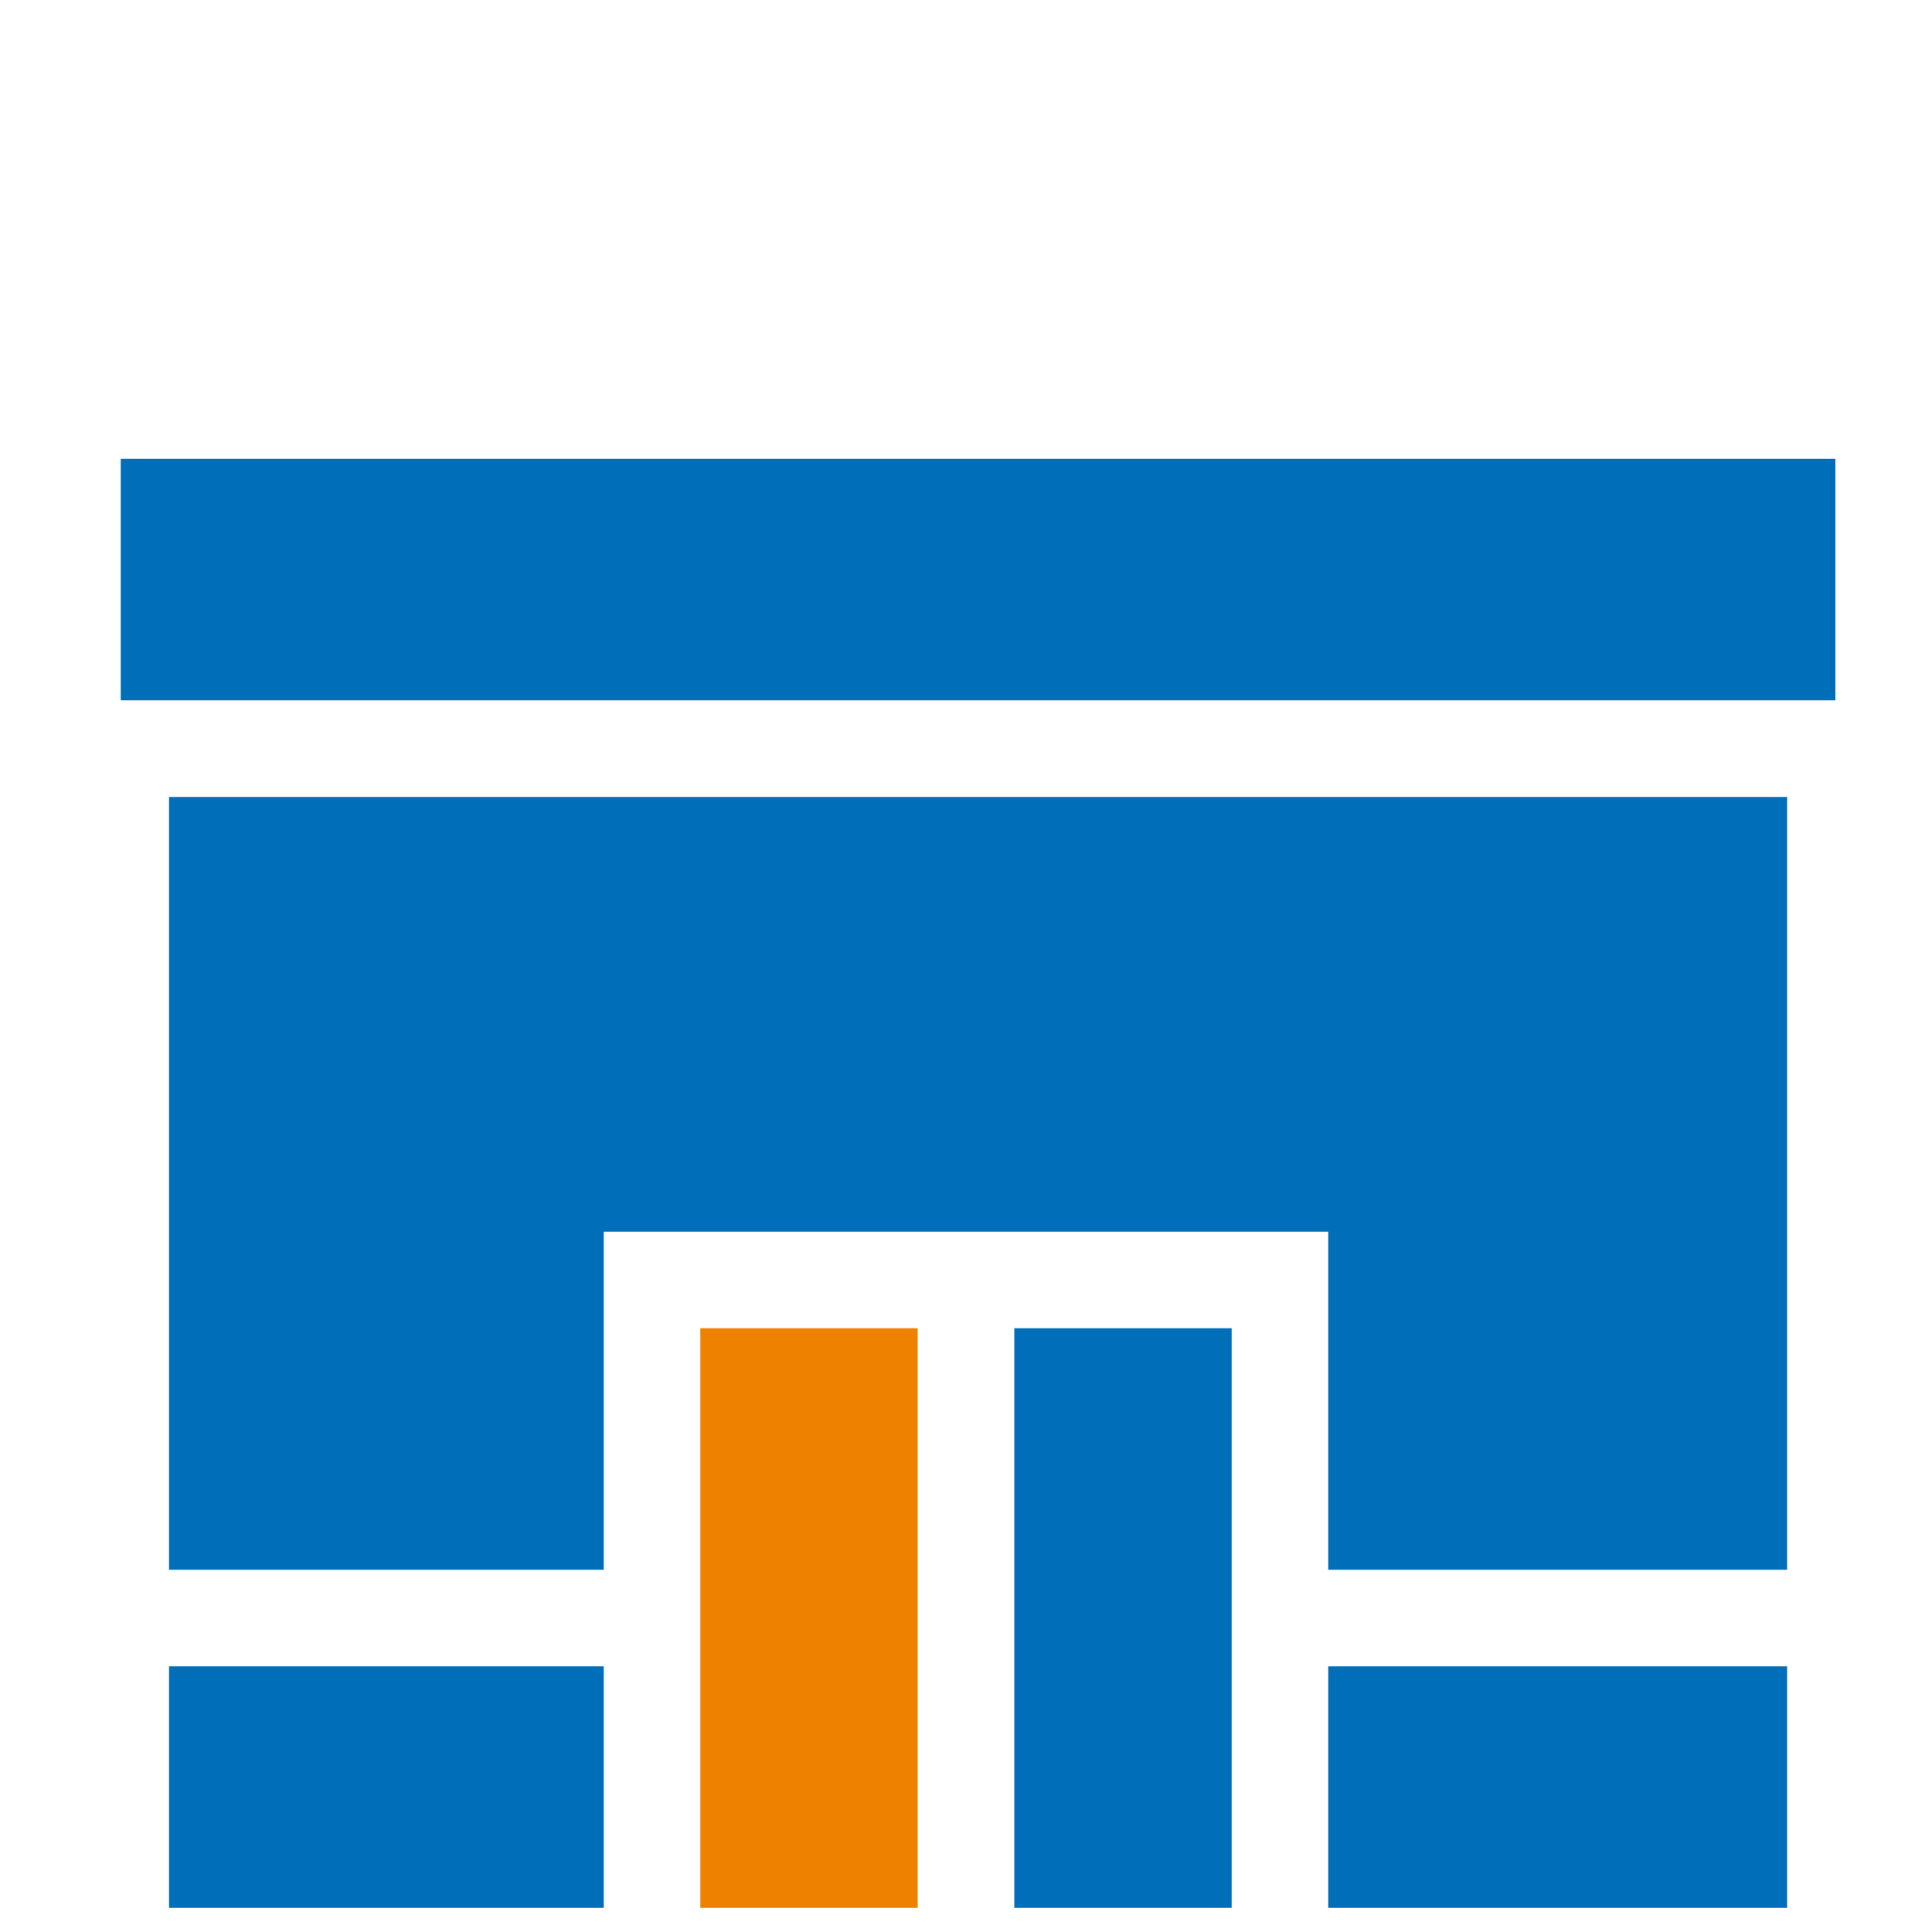
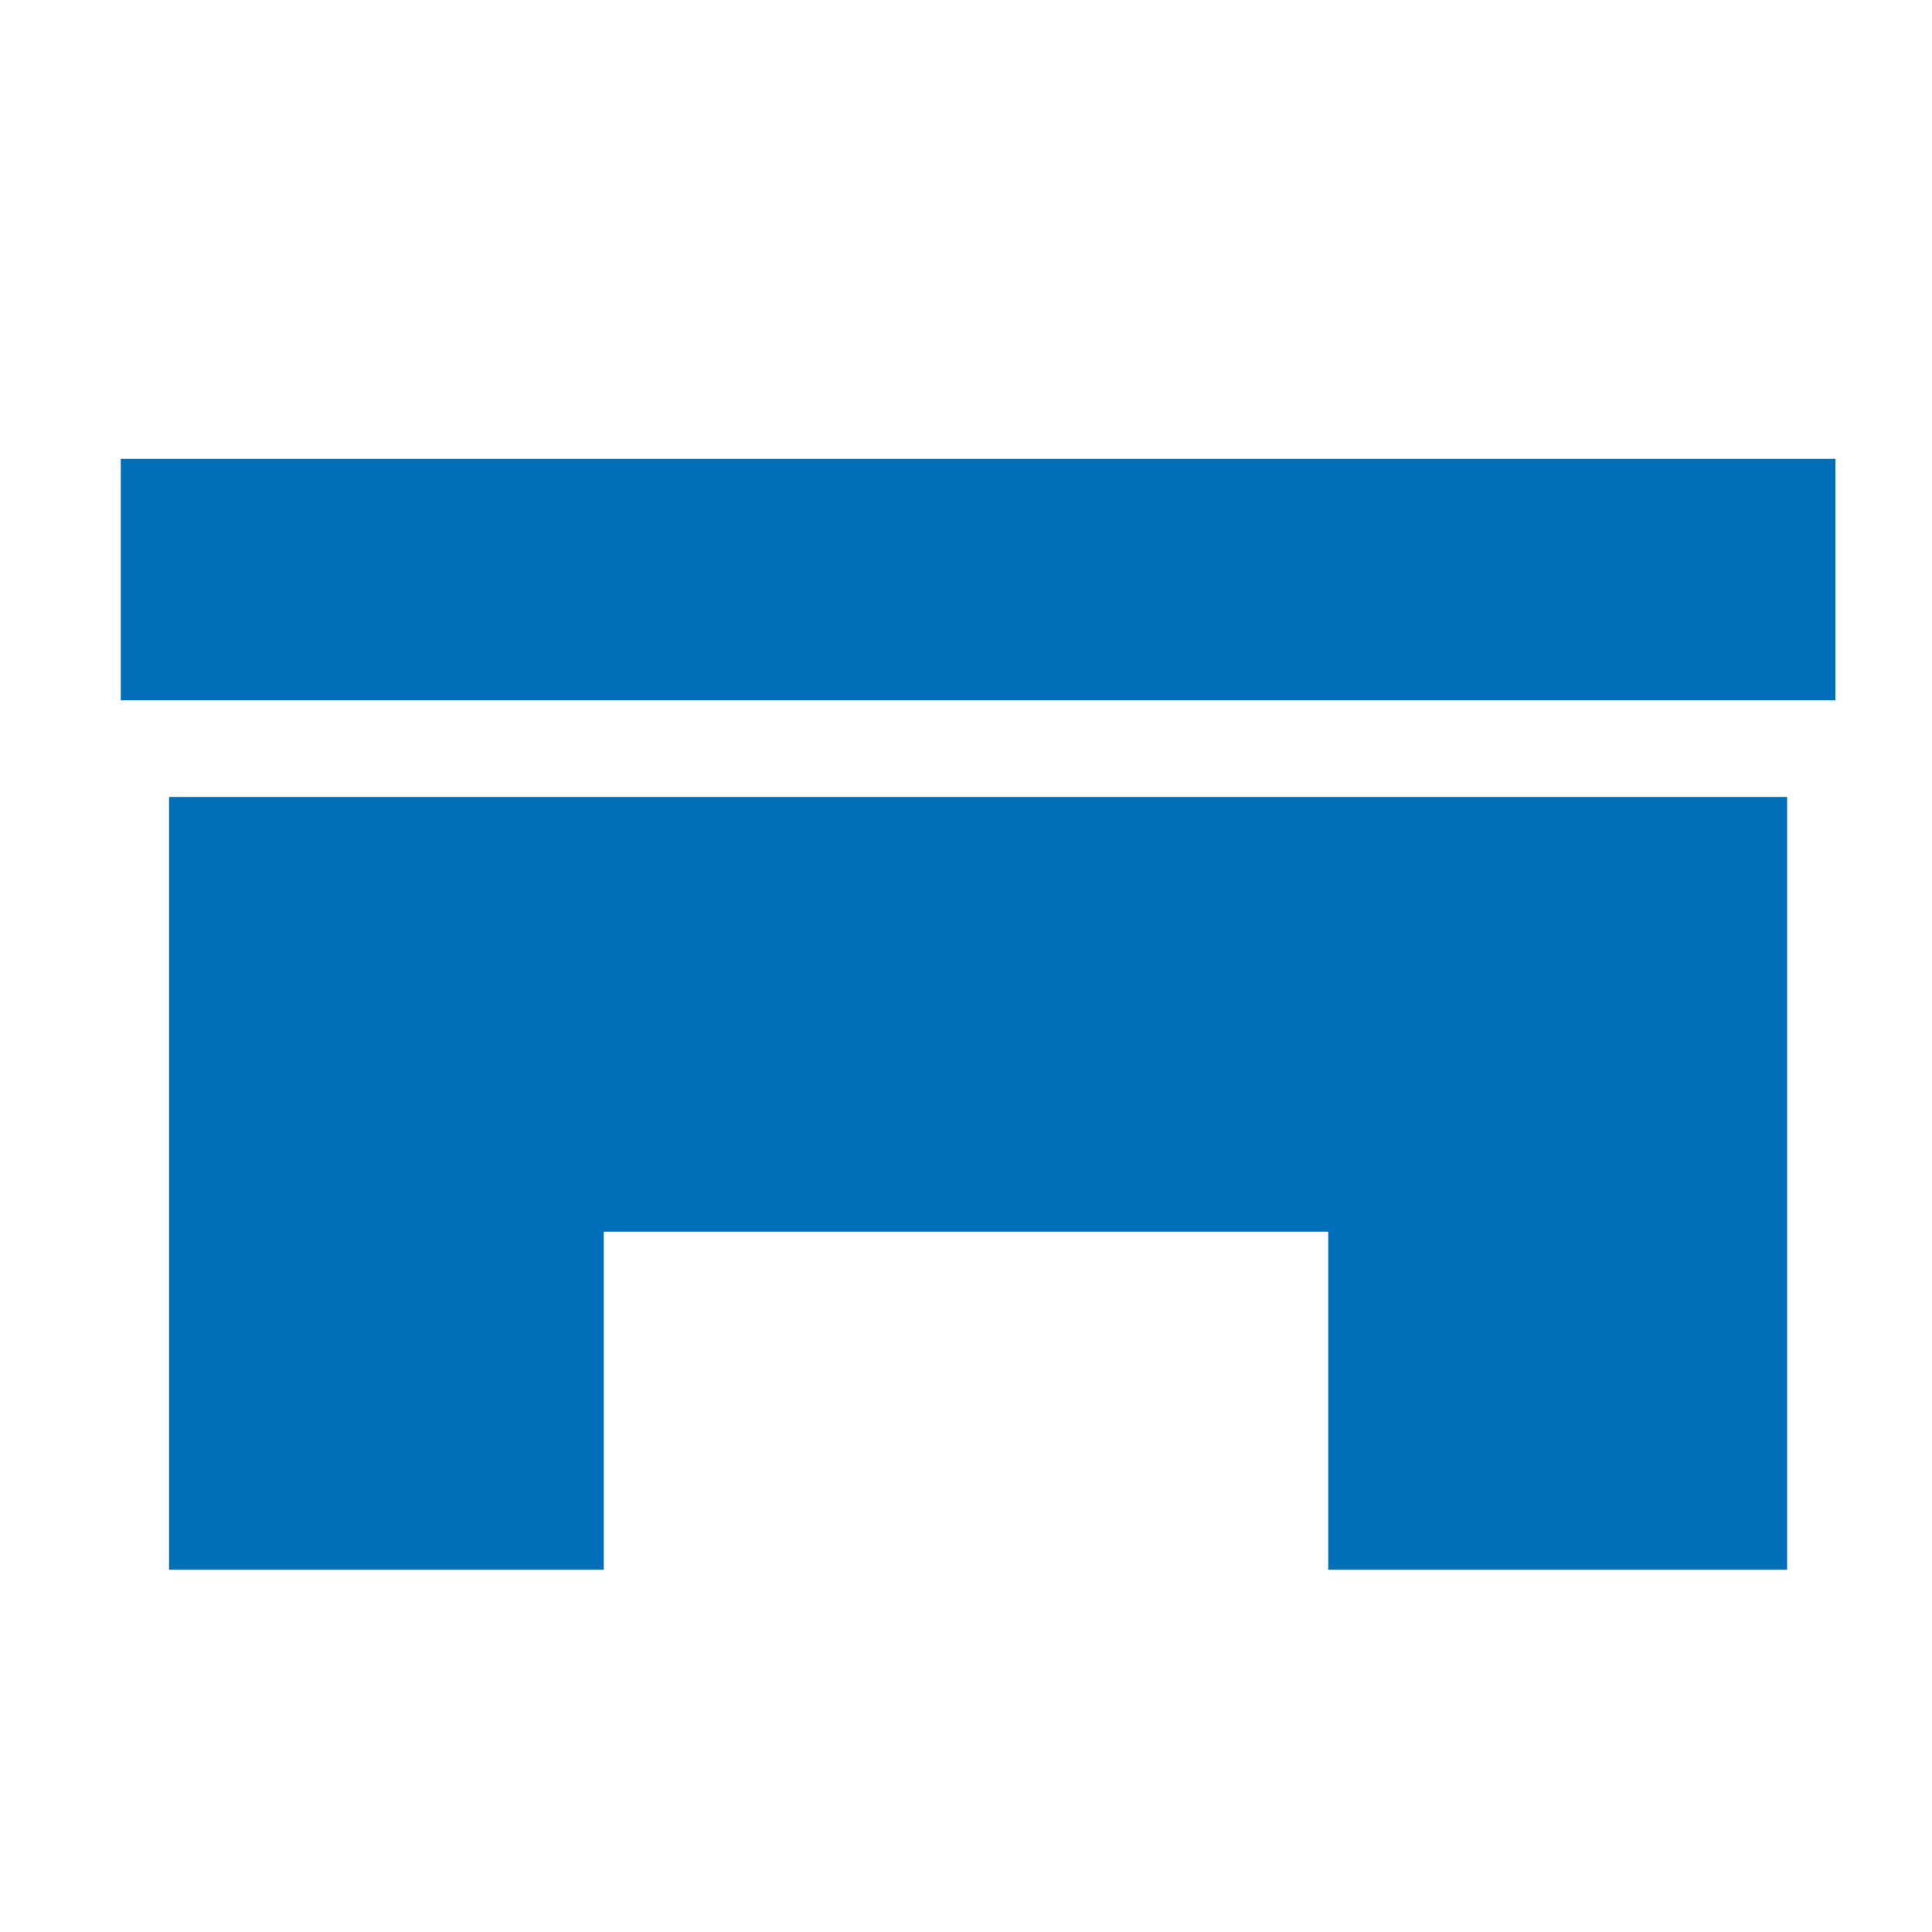
<svg xmlns="http://www.w3.org/2000/svg" width="80" height="80">
  <g fill="none">
-     <path fill="#006EB8" d="M7 69h18v10H7zm35 10h9V55h-9zm13-10h19v10H55z" />
-     <path fill="#EE8100" d="M29 79h9V55h-9z" />
    <path fill="#006EB8" d="M7 65h18V51h30v14h19V33H7zM5 19v10h71V19z" />
  </g>
</svg>